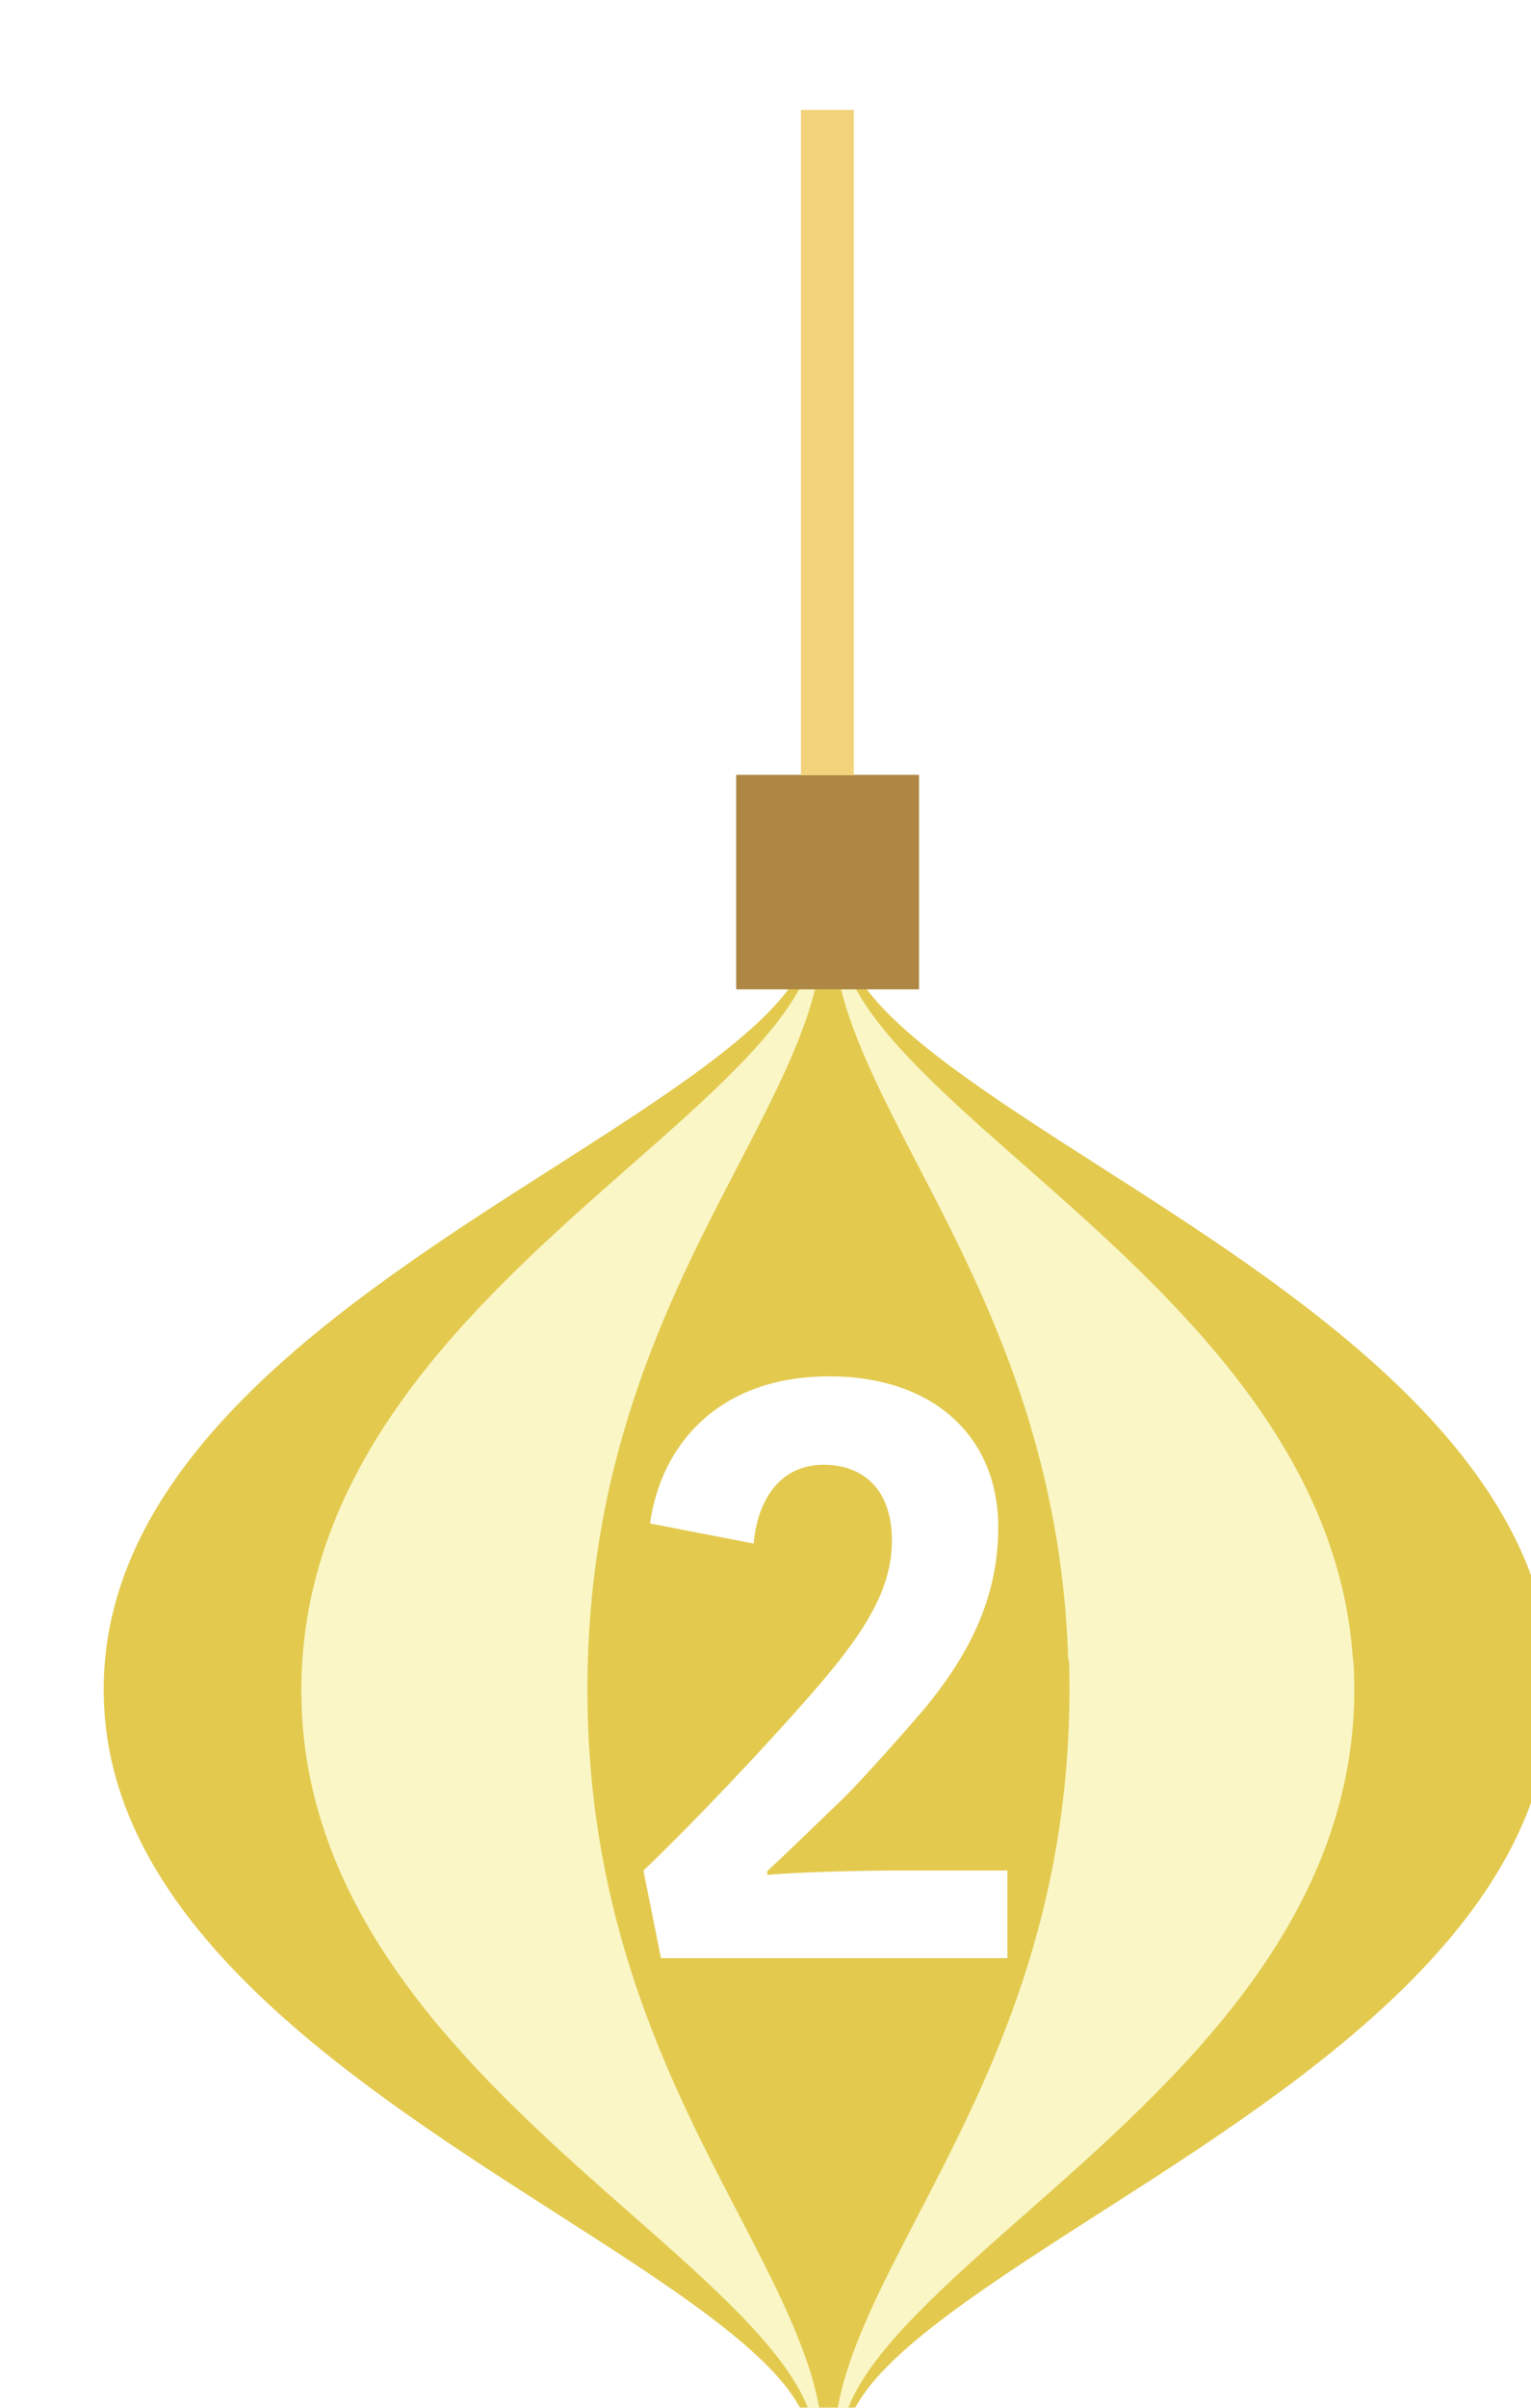
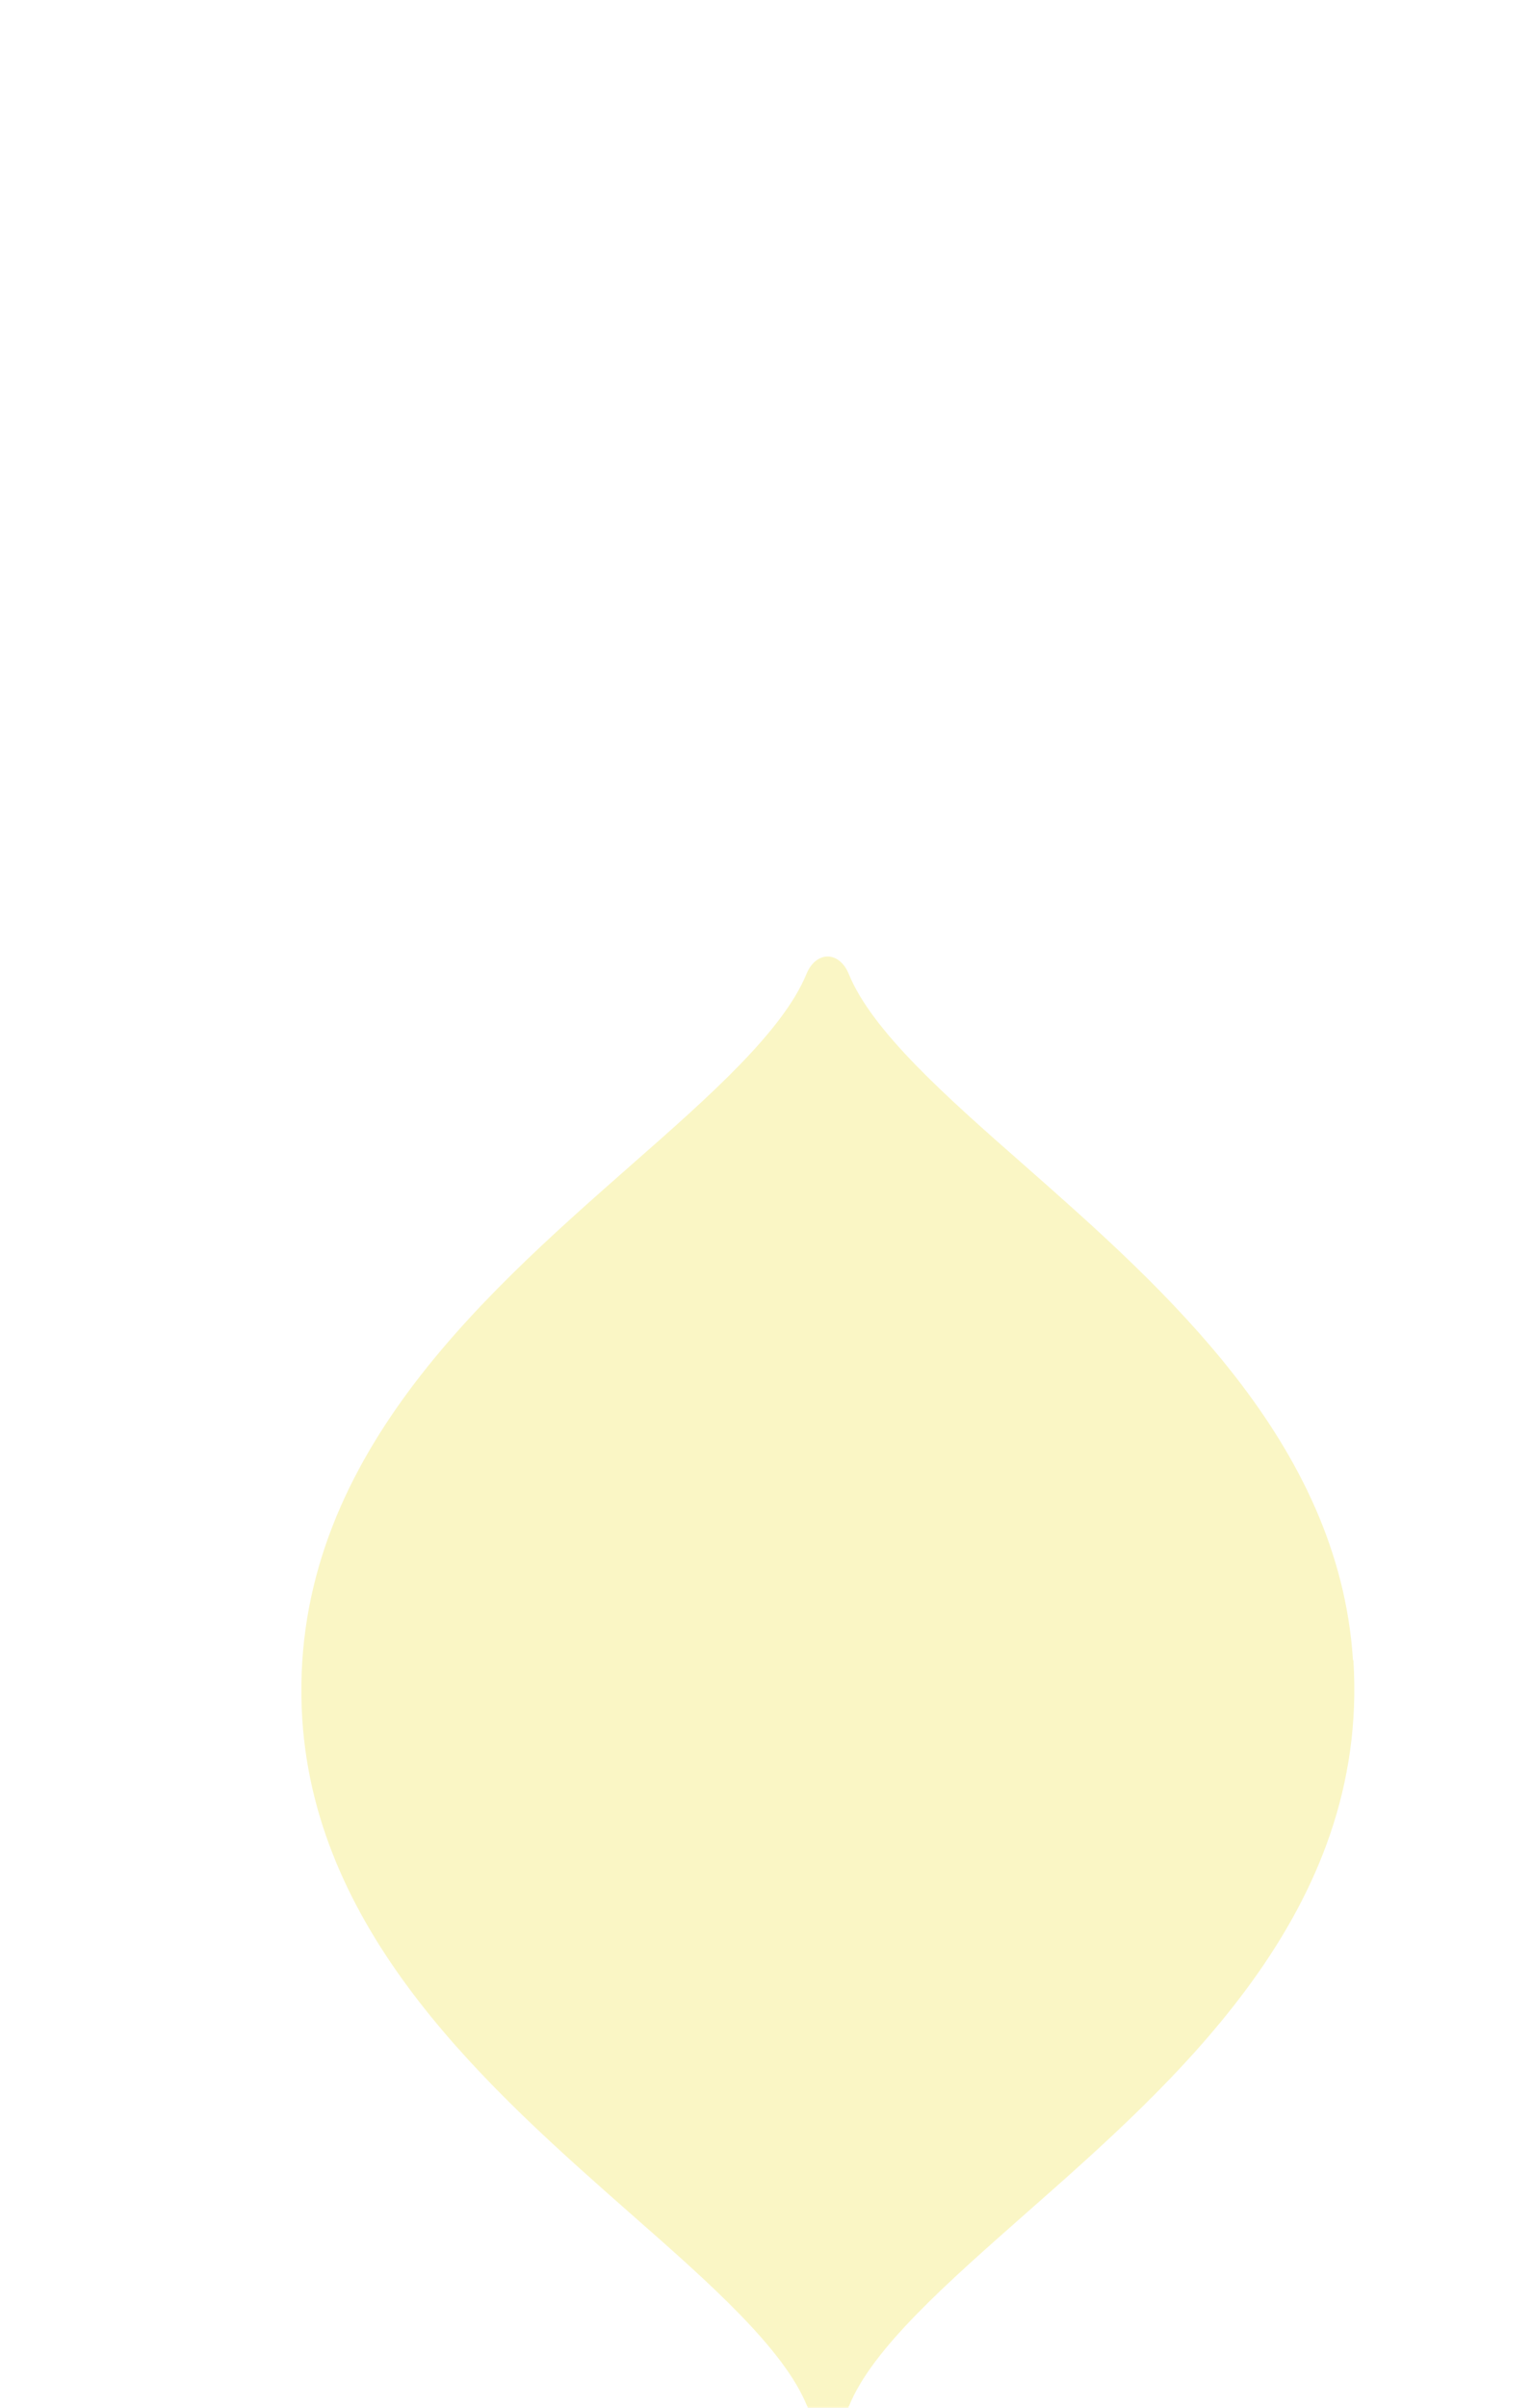
<svg xmlns="http://www.w3.org/2000/svg" id="_レイヤー_1" viewBox="0 0 35 55">
  <defs>
    <style>.cls-1{fill:#ad8743;}.cls-2{fill:#fff;}.cls-3{fill:#e3ca4f;}.cls-4{filter:url(#drop-shadow-1);}.cls-5{fill:#faf6c5;}.cls-6{fill:#f2d37c;}.cls-7{filter:url(#drop-shadow-2);}</style>
    <filter id="drop-shadow-1" filterUnits="userSpaceOnUse">
      <feOffset dx="1.42" dy="1.42" />
      <feGaussianBlur result="blur" stdDeviation="1.42" />
      <feFlood flood-color="#614a21" flood-opacity=".74" />
      <feComposite in2="blur" operator="in" />
      <feComposite in="SourceGraphic" />
    </filter>
    <filter id="drop-shadow-2" filterUnits="userSpaceOnUse">
      <feOffset dx="1.42" dy="1.42" />
      <feGaussianBlur result="blur-2" stdDeviation="1.42" />
      <feFlood flood-color="#9a7225" flood-opacity=".74" />
      <feComposite in2="blur-2" operator="in" />
      <feComposite in="SourceGraphic" />
    </filter>
  </defs>
  <g class="cls-4">
-     <path class="cls-3" d="m34.02,36.5s0,0,0,0c-.44-4.97-5.92-8.48-10.32-11.29-2.47-1.58-4.81-3.08-5.54-4.39-.13-.24-.39-.39-.66-.39h0c-.27,0-.53.15-.66.39-.74,1.32-3.07,2.81-5.54,4.39C6.48,28.28.48,32.11.98,37.84c.44,4.98,5.92,8.48,10.32,11.3,2.47,1.58,4.81,3.08,5.54,4.39.13.24.39.39.66.39h0c.27,0,.53-.15.66-.39.73-1.31,3.07-2.8,5.53-4.38,4.82-3.08,10.82-6.92,10.33-12.65Z" />
    <path class="cls-5" d="m29.51,36.5s0,0,0,0c-.32-4.97-4.31-8.48-7.5-11.29-1.8-1.58-3.5-3.08-4.03-4.39-.1-.24-.28-.39-.48-.39h0c-.2,0-.38.15-.48.39-.54,1.32-2.23,2.81-4.03,4.39-3.5,3.08-7.86,6.91-7.5,12.64.32,4.98,4.31,8.48,7.51,11.3,1.8,1.58,3.5,3.08,4.03,4.39.1.24.28.39.48.39h0c.2,0,.38-.15.48-.39.53-1.31,2.23-2.8,4.02-4.38,3.5-3.08,7.87-6.92,7.51-12.65Z" />
-     <path class="cls-3" d="m23,36.5s0,0,0,0c-.15-4.97-1.97-8.48-3.43-11.29-.82-1.58-1.6-3.08-1.84-4.39-.04-.24-.13-.39-.22-.39h0c-.09,0-.18.15-.22.39-.24,1.32-1.02,2.81-1.84,4.39-1.6,3.08-3.6,6.91-3.43,12.64.15,4.98,1.97,8.48,3.44,11.3.82,1.58,1.6,3.08,1.84,4.39.04.24.13.39.22.39h0c.09,0,.18-.15.22-.39.24-1.31,1.02-2.8,1.84-4.38,1.6-3.08,3.6-6.92,3.44-12.65Z" />
-     <rect class="cls-1" x="15.41" y="16.28" width="4.18" height="4.9" />
-     <rect class="cls-6" x="16.89" y="1.09" width="1.21" height="15.2" />
  </g>
  <g class="cls-7">
-     <path class="cls-2" d="m16.12,41.41c.53-.06,2.17-.1,2.74-.1h2.75v2h-7.92l-.4-2c1.44-1.37,3.95-4.07,4.6-4.96.74-.97,1.08-1.75,1.08-2.58,0-1.16-.65-1.73-1.56-1.73-1.04,0-1.52.86-1.6,1.8l-2.37-.46c.25-1.79,1.56-3.36,4.1-3.36,2.39,0,3.86,1.39,3.86,3.44,0,1.44-.51,2.74-1.71,4.18-.34.4-1.33,1.52-1.82,2.01-.34.32-1.35,1.31-1.75,1.67v.08Z" />
-   </g>
+     </g>
</svg>